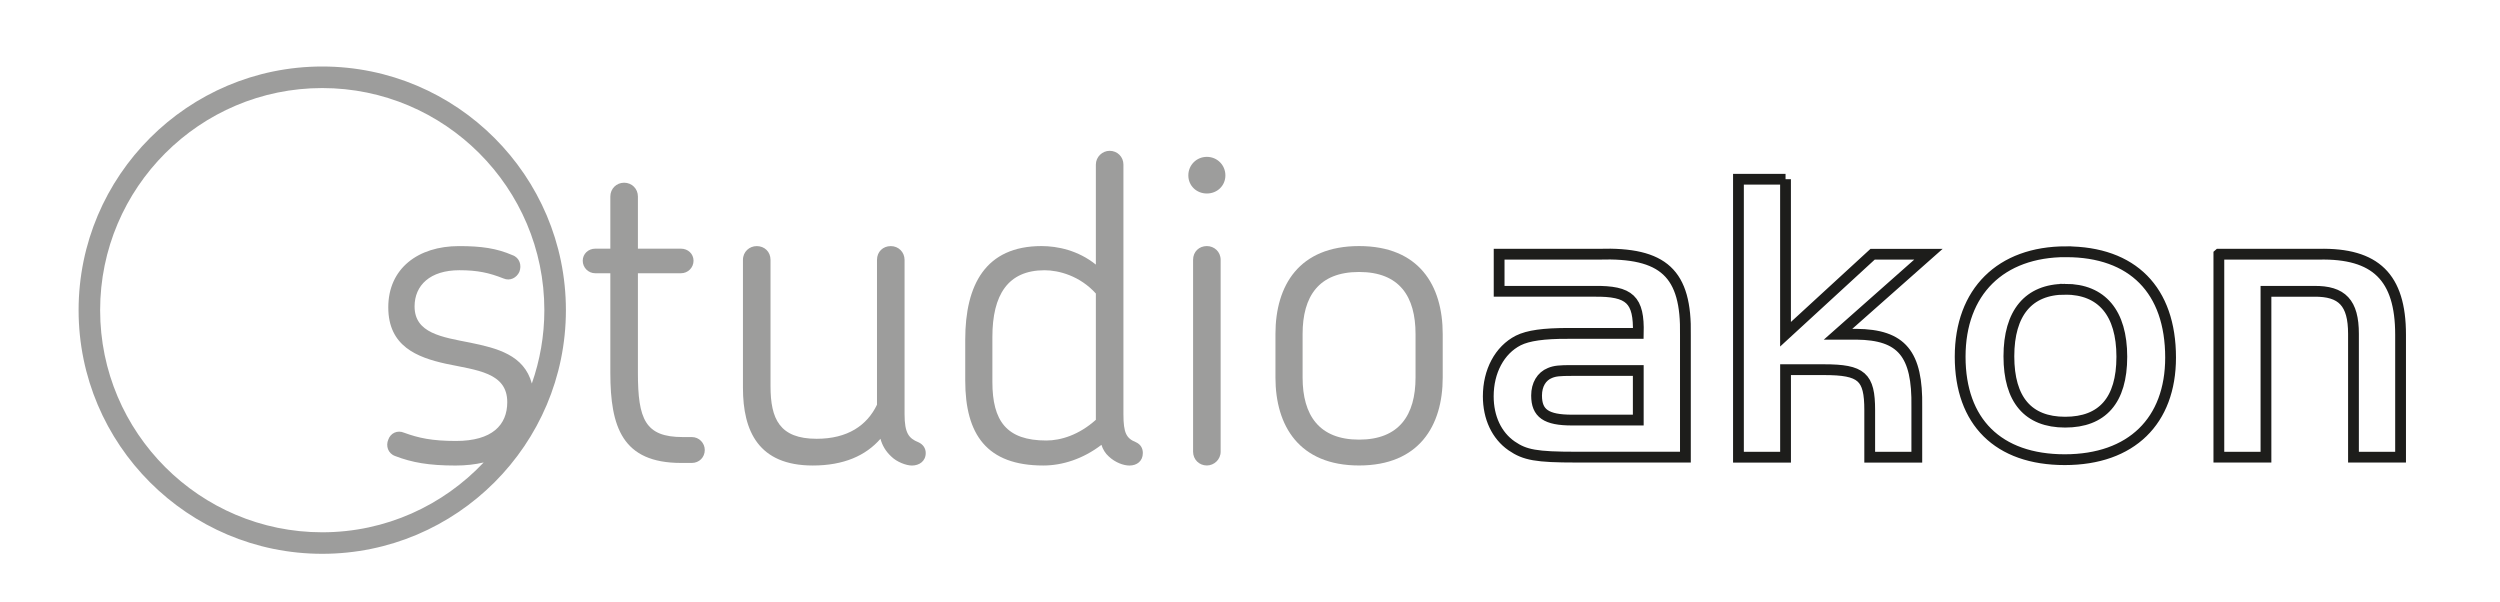
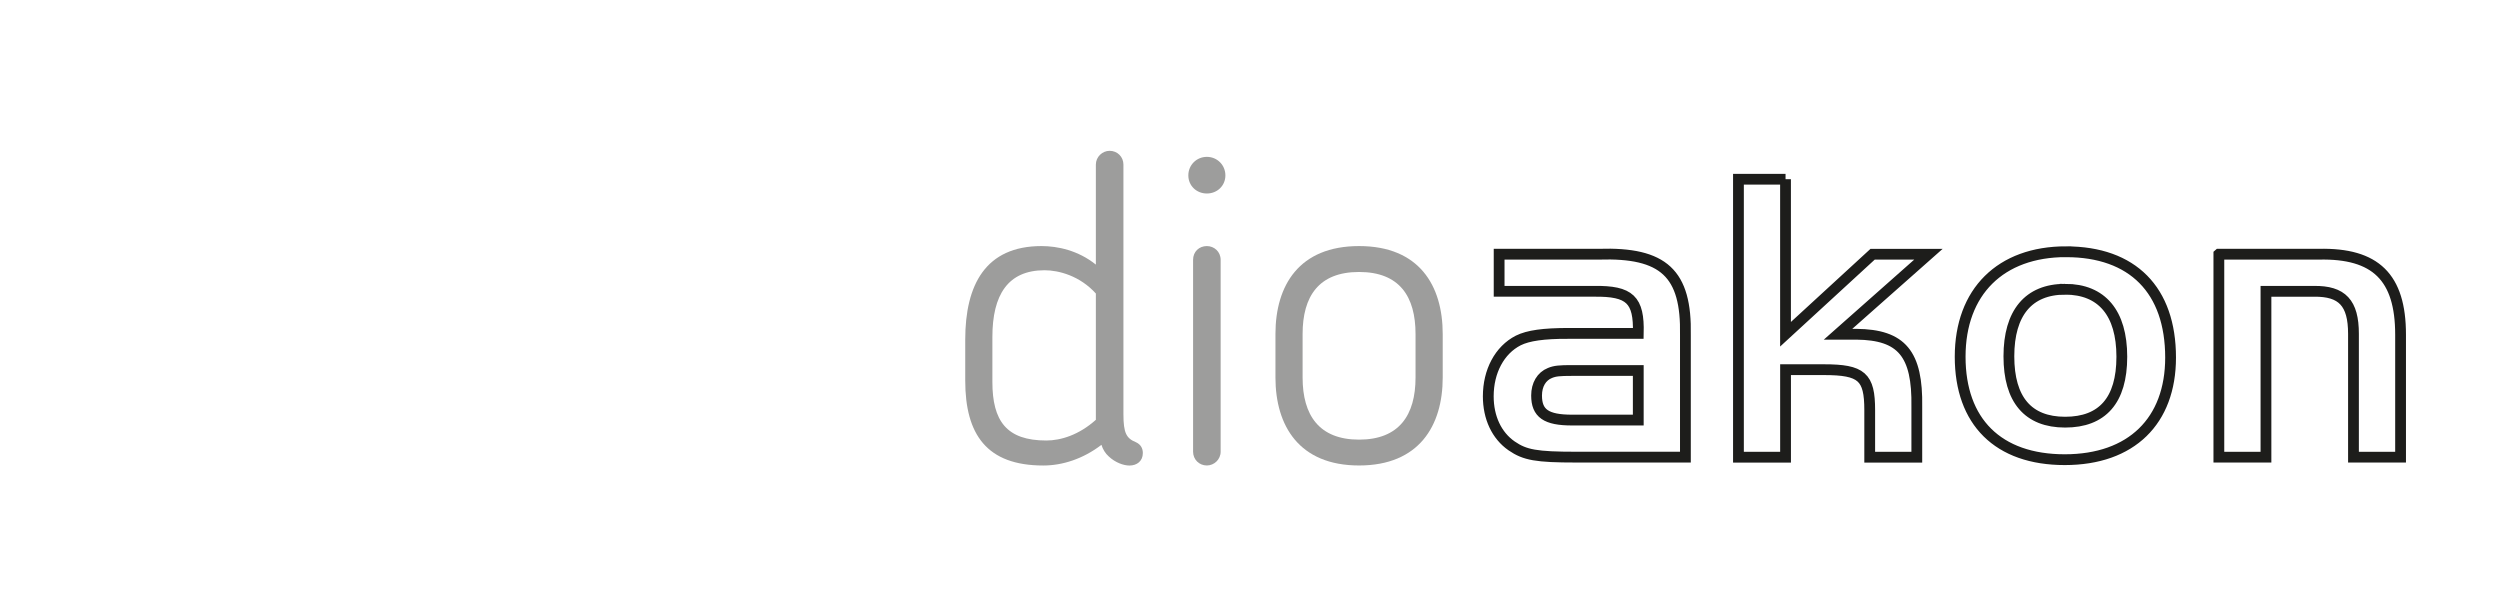
<svg xmlns="http://www.w3.org/2000/svg" id="Ebene_1" version="1.1" viewBox="0 0 827 199">
  <defs>
    <style>
      .st0 {
        fill: none;
        stroke: #1d1d1b;
        stroke-miterlimit: 9.88;
        stroke-width: 3.57px;
      }

      .st1 {
        fill: #9d9d9c;
      }
    </style>
  </defs>
  <path class="st0" d="M518.65,110.29c-8,0-13.1.69-16.41,2.34-6.2,3.17-9.92,10.2-9.92,18.47,0,7.03,2.76,12.96,7.72,16.4,4.41,3.03,8.13,3.72,21.37,3.72h36.12v-40.39c.41-20.4-7.17-27.43-28.67-26.74h-32.95v12.27h31.43c11.86-.14,14.89,2.76,14.61,13.92h-23.3ZM541.94,122.56v16.4h-21.92c-8.55,0-11.72-2.21-11.72-8.13,0-3.58,1.65-6.34,4.41-7.44,1.65-.69,3.17-.83,7.31-.83h21.92ZM590.66,59.29h-15.58v91.95h15.58v-28.95h12.68c12.54,0,15.16,2.34,15.16,13.37v15.58h15.58v-16.68c.28-17.51-4.96-23.85-19.99-23.99h-6.07l29.91-26.47h-18.47l-28.81,26.47v-51.28h0ZM683.43,83.27c-21.64,0-35.01,13.23-35.01,34.74s12.54,34.05,34.6,34.05,35.01-12.82,35.01-33.77c0-22.33-12.54-35.01-34.6-35.01h0ZM683.15,95.68c12.13,0,18.75,7.86,18.75,22.33s-6.48,21.64-18.75,21.64-18.61-7.44-18.61-21.78,6.48-22.19,18.61-22.19h0ZM734,84.1v67.13h15.58v-54.86h15.85c9.37-.14,13.1,3.86,13.1,14.06v40.8h15.58v-40.53c0-19.02-8.27-27.02-27.02-26.61h-33.08Z" />
  <g>
-     <path class="st1" d="M106.6,22c-44.44,0-80.6,36.16-80.6,80.6s36.16,80.6,80.6,80.6,80.6-36.16,80.6-80.6S151.04,22,106.6,22ZM175.93,126.87c-2.55-9.48-11.57-11.71-20.39-13.52-9.41-1.85-18.4-3.14-18.4-11.98,0-6.99,5.13-11.98,14.83-11.98,5.99,0,9.84.85,14.54,2.71,2.28,1,4.42-.28,5.28-2.14.86-2.14.14-4.71-2.28-5.56-5.28-2.28-10.27-2.99-17.68-2.99-13.55,0-23.39,7.42-23.39,20.25s9.41,16.54,19.11,18.68c10.12,2.14,20.25,2.85,20.25,12.69,0,7.56-4.99,12.84-16.97,12.84-7.99,0-12.41-1-17.11-2.71-2.28-1-4.56.14-5.28,2.28-.86,2-.14,4.56,2.28,5.42,5.56,2.14,11.12,3.14,19.96,3.14,3.37,0,6.5-.35,9.32-1.02-13.41,14.21-32.38,23.1-53.41,23.1-40.51,0-73.47-32.96-73.47-73.47S66.09,29.13,106.6,29.13s73.47,32.96,73.47,73.47c0,8.5-1.47,16.67-4.14,24.27Z" />
-     <path class="st1" d="M303.79,146.29c-3.14-1.28-4.56-2.99-4.56-9.27v-51.05c0-2.57-2-4.56-4.56-4.56s-4.56,1.85-4.56,4.56v47.91c-3.28,6.84-9.7,11.27-19.96,11.27-12.26,0-15.26-6.56-15.26-17.4v-41.78c0-2.71-2-4.56-4.56-4.56-2.42,0-4.56,1.85-4.56,4.56v42.35c0,14.26,5.13,25.67,23.1,25.67,10.27,0,17.54-3.28,22.39-8.84.57,2.14,1.71,4.14,3.56,5.85,1.85,1.85,4.99,3,6.85,3,2.42,0,4.56-1.43,4.56-4.14,0-1.57-.86-2.85-2.42-3.57Z" />
-     <path class="st1" d="M228.84,144.58h-2.99c-12.41,0-14.83-5.85-14.83-21.25v-32.94h14.26c2.28,0,4.14-1.85,4.14-4.14s-1.85-3.99-4.14-3.99h-14.26v-17.26c0-2.57-2-4.56-4.56-4.56s-4.56,2-4.56,4.56v17.26h-4.99c-2.28,0-4.14,1.71-4.14,3.99s1.85,4.14,4.14,4.14h4.99v32.94c0,17.97,3.99,29.81,23.39,29.81h3.57c2.42,0,4.28-1.85,4.28-4.28,0-2.28-1.85-4.28-4.28-4.28Z" />
    <path class="st1" d="M449.58,81.4c-19.82,0-27.66,12.98-27.66,29.09v14.4c0,15.97,7.84,29.09,27.66,29.09s27.67-13.12,27.67-29.09v-14.4c0-16.11-7.84-29.09-27.67-29.09ZM468.26,124.9c0,12.41-5.42,20.53-18.68,20.53s-18.68-8.13-18.68-20.53v-14.4c0-12.41,5.28-20.53,18.68-20.53s18.68,8.13,18.68,20.53v14.4Z" />
    <path class="st1" d="M399.23,51.89c-3.42,0-6.13,2.71-6.13,6.13s2.71,5.99,6.13,5.99,6.13-2.57,6.13-5.99-2.71-6.13-6.13-6.13Z" />
    <path class="st1" d="M375.77,146.29c-3.14-1.28-4.14-2.99-4.14-9.27V54.45c0-2.57-2-4.56-4.56-4.56-2.42,0-4.56,2-4.56,4.56v33.08c-5.85-4.71-12.69-6.13-17.97-6.13-18.54,0-25.24,12.83-25.24,30.95v13.55c0,17.83,7.13,28.09,25.81,28.09,6.27,0,13.12-2.14,19.25-6.84.43,1.43,1.28,2.85,2.42,3.85,2.14,2,4.85,3,6.85,3,2.42,0,4.42-1.43,4.42-4.14,0-1.57-.71-2.85-2.28-3.57ZM362.51,138.87c-5.56,4.99-11.55,6.85-16.4,6.85-13.12,0-17.83-6.42-17.83-19.39v-14.83c0-13.97,5.13-22.1,17.26-22.1,4.71,0,11.69,1.85,16.97,7.7v41.78Z" />
    <path class="st1" d="M399.23,81.4c-2.57,0-4.56,1.85-4.56,4.56v63.46c0,2.57,2,4.56,4.56,4.56,2.42,0,4.56-2,4.56-4.56v-63.46c0-2.71-2.14-4.56-4.56-4.56Z" />
  </g>
</svg>